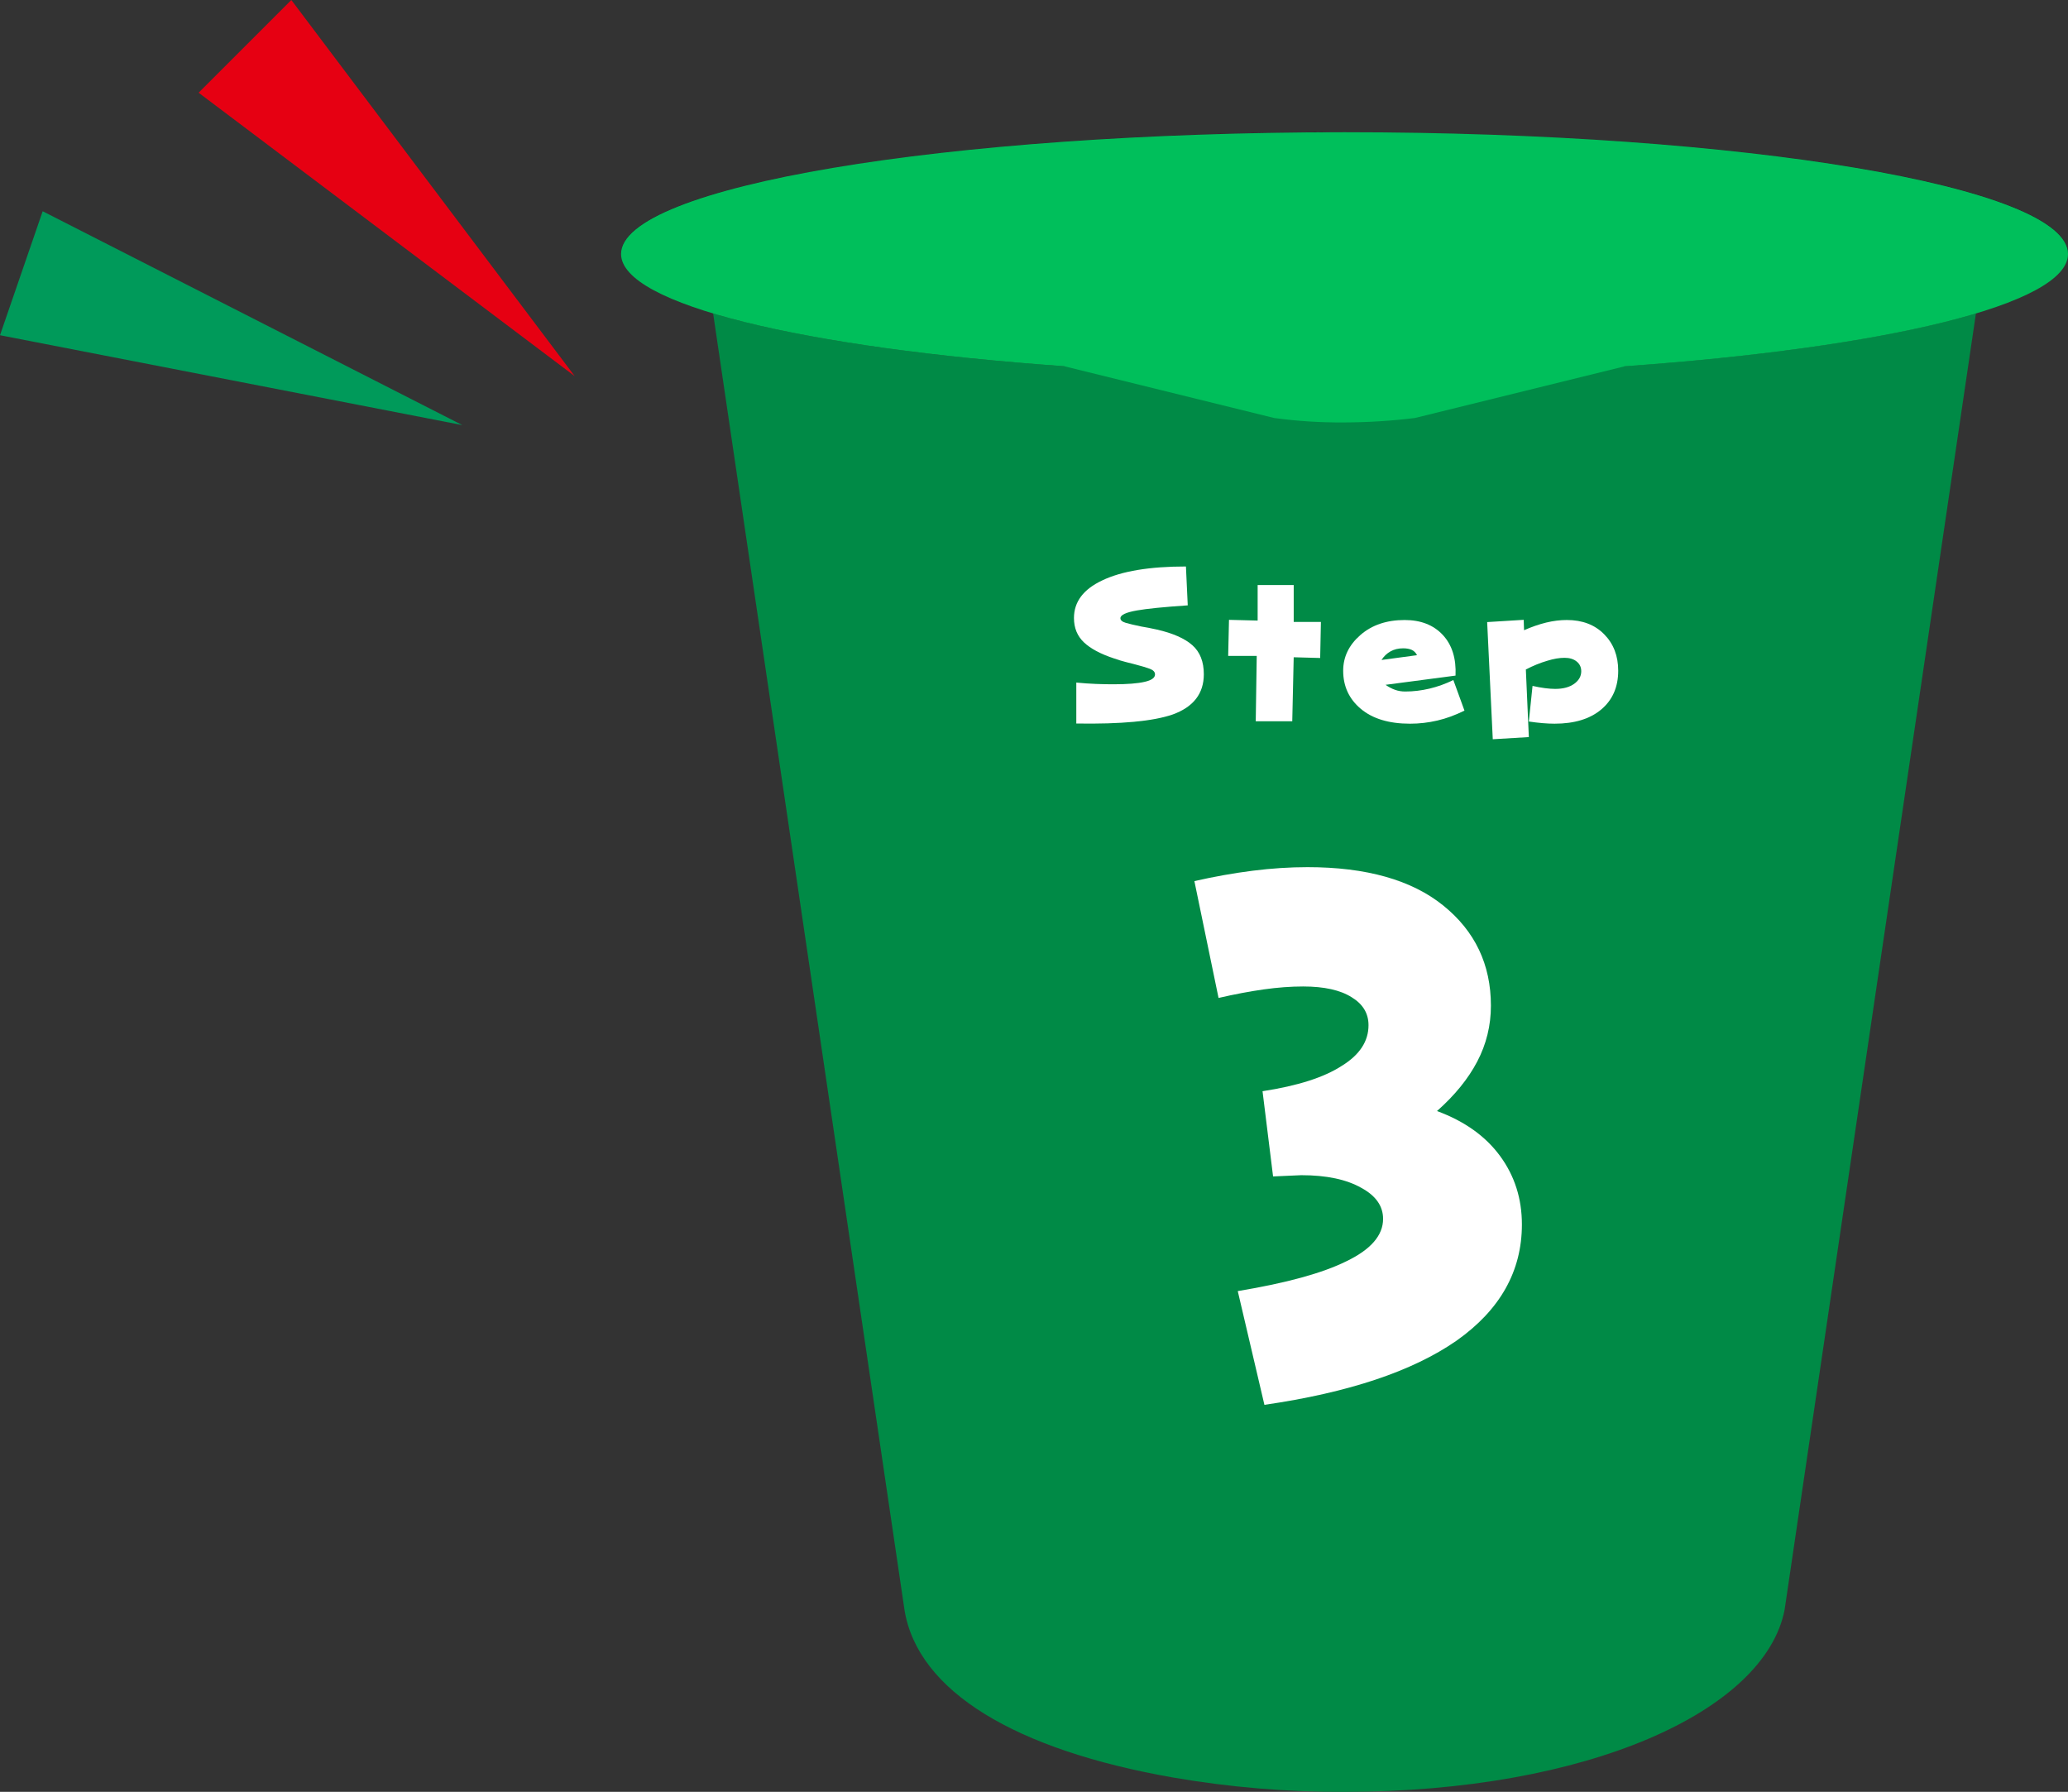
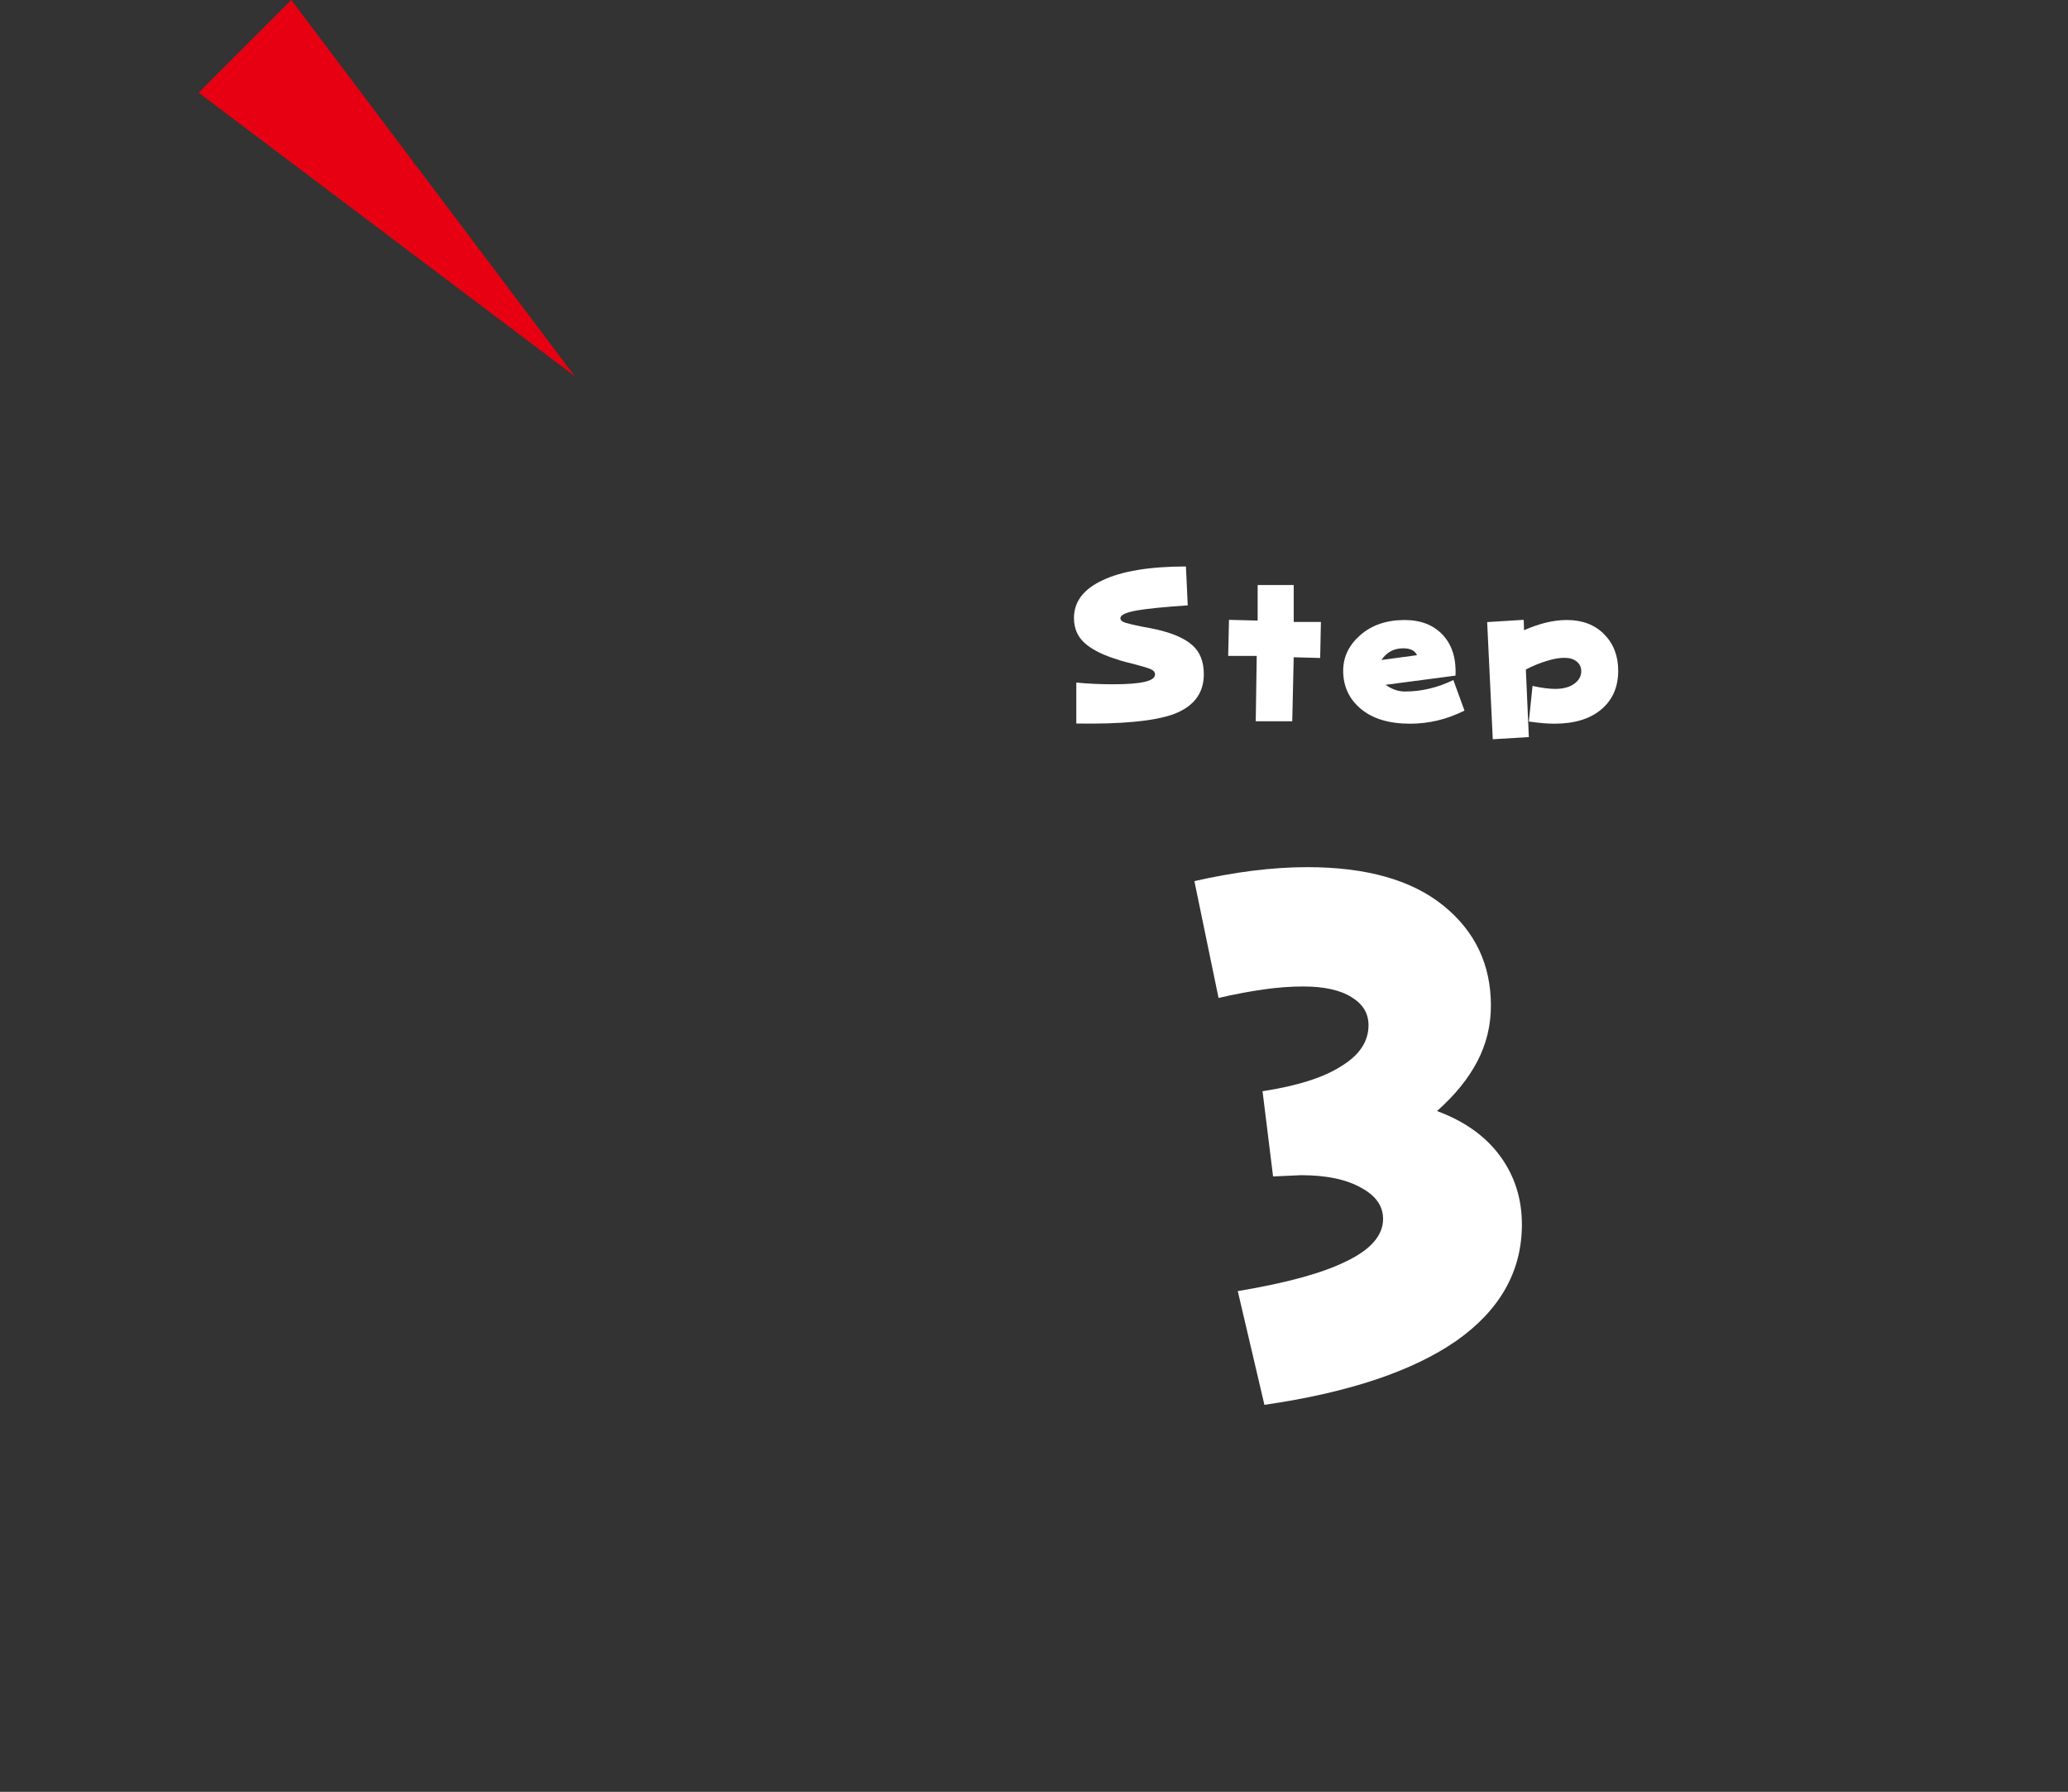
<svg xmlns="http://www.w3.org/2000/svg" id="_レイヤー_1" data-name="レイヤー 1" width="156.423" height="135.514" version="1.1" viewBox="0 0 156.423 135.514">
  <rect x="0" y="0" width="156.423" height="135.514" fill="#333333" stroke="none" />
  <defs>
    <clipPath id="clippath">
-       <rect x="46.977" y="10" width="109.446" height="125.514" fill="none" stroke-width="0" />
-     </clipPath>
+       </clipPath>
  </defs>
  <g id="_グループ_7384" data-name="グループ 7384">
    <g id="_グループ_7378" data-name="グループ 7378">
      <g clip-path="url(#clippath)">
        <g id="_グループ_7378-2" data-name="グループ 7378-2">
          <path id="_パス_10965" data-name="パス 10965" d="M156.409,19.389c.007-.052.011-.105.012-.158-.001.053-.005.106-.012.158" fill="#000" fill-rule="evenodd" stroke-width="0" />
          <path id="_パス_10966" data-name="パス 10966" d="M156.388,19.52c0-.01,0-.02.007-.03,0,.01,0,.02-.007.03" fill="#000" fill-rule="evenodd" stroke-width="0" />
          <path id="_パス_10967" data-name="パス 10967" d="M101.7,28.413c-20.515,0-38.391-1.9-47.759-4.71l14.476,98.057c1,6.152,8.386,10.587,20.336,12.674,4.276.737,8.609,1.098,12.948,1.079,18.382,0,31.783-6.1,33.284-13.754l14.475-98.058c-9.369,2.81-27.244,4.71-47.759,4.71" fill="#008a46" fill-rule="evenodd" stroke-width="0" />
-           <path id="_パス_10968" data-name="パス 10968" d="M156.422,19.201v-.008c0-5-23.741-9.064-53.311-9.19,29.559.126,53.293,4.2,53.31,9.2" fill="#000" fill-rule="evenodd" stroke-width="0" />
-           <path id="_パス_10969" data-name="パス 10969" d="M46.979,19.233c0,.053.004.105.012.158-.006-.058-.011-.106-.012-.158" fill="#000" fill-rule="evenodd" stroke-width="0" />
          <path id="_パス_10970" data-name="パス 10970" d="M100.288,10.003c-29.57.126-53.311,4.192-53.311,9.186v.008c.017-5,23.751-9.072,53.31-9.2" fill="#000" fill-rule="evenodd" stroke-width="0" />
          <path id="_パス_10971" data-name="パス 10971" d="M47.006,19.493c0,.01,0,.02.007.03,0-.01,0-.02-.007-.03" fill="#000" fill-rule="evenodd" stroke-width="0" />
-           <path id="_パス_10972" data-name="パス 10972" d="M156.423,19.207c0-5.085-24.5-9.207-54.723-9.207s-54.723,4.122-54.723,9.207c0,3.82,13.826,7.1,33.517,8.49l15.883,3.915c1.756.238,3.528.35,5.3.335h.042c1.774-.006,3.546-.118,5.306-.335l15.881-3.912c19.691-1.394,33.517-4.67,33.517-8.49" fill="#00bf5b" stroke-width="0" />
        </g>
      </g>
    </g>
    <g id="_1" data-name=" 1" isolation="isolate">
      <g isolation="isolate">
        <path d="M92.171,75.472l-1.828-8.836c1.516-.344,2.984-.605,4.406-.785s2.805-.27,4.148-.27c4.453,0,7.879.969,10.277,2.906s3.598,4.461,3.598,7.57c0,1.5-.344,2.906-1.031,4.219s-1.703,2.562-3.047,3.75c2.078.766,3.668,1.898,4.77,3.398s1.652,3.227,1.652,5.18c0,3.531-1.648,6.461-4.945,8.789-3.328,2.312-8.172,3.93-14.531,4.852l-2.016-8.602c3.672-.609,6.406-1.359,8.203-2.25,1.859-.891,2.789-1.961,2.789-3.211,0-.969-.547-1.75-1.641-2.344-1.125-.641-2.641-.961-4.547-.961l-2.133.094-.797-6.445c2.656-.406,4.656-1.047,6-1.922,1.344-.828,2.016-1.852,2.016-3.07,0-.891-.422-1.594-1.266-2.109-.859-.547-2.086-.82-3.68-.82-.938,0-1.934.074-2.988.223s-2.191.363-3.41.645Z" fill="#fff" stroke-width="0" />
      </g>
    </g>
    <g id="Step" isolation="isolate">
      <g isolation="isolate">
        <path d="M89.704,42.843l.137,2.939c-1.818.123-3.097.251-3.835.383-.838.146-1.258.342-1.258.588,0,.155.137.272.41.353.273.079.663.172,1.169.276.169.027.349.06.54.096s.399.08.622.13c1.222.278,2.122.674,2.7,1.186.579.514.868,1.246.868,2.198,0,1.458-.783,2.473-2.352,3.042-1.472.511-3.903.738-7.294.684v-3.097c.516.05,1.006.084,1.474.103.467.019.91.027,1.329.027,1.053,0,1.842-.062,2.365-.185.524-.118.786-.306.786-.561,0-.187-.133-.329-.399-.427-.267-.099-.628-.207-1.084-.325-.228-.06-.476-.123-.745-.191-.269-.068-.554-.155-.854-.26-1.025-.337-1.79-.744-2.293-1.22-.504-.477-.756-1.091-.756-1.843,0-1.226.714-2.174,2.14-2.844,1.463-.702,3.573-1.053,6.33-1.053Z" fill="#fff" stroke-width="0" />
        <path d="M99.913,47.034l-.055,2.728-2.003-.055-.109,4.84h-2.762l.075-4.942h-2.16l.062-2.728,2.167.055v-2.687h2.728v2.789h2.058Z" fill="#fff" stroke-width="0" />
        <path d="M110.094,51.094l-5.291.697c.241.169.481.295.721.379.239.085.493.127.763.127.615,0,1.229-.073,1.842-.219.613-.146,1.214-.362,1.802-.649l.841,2.311c-.684.342-1.366.593-2.048.752-.681.159-1.37.239-2.067.239-1.591,0-2.831-.374-3.723-1.121-.891-.747-1.336-1.709-1.336-2.885,0-1.044.434-1.943,1.302-2.7s1.983-1.135,3.347-1.135c1.221,0,2.183.376,2.885,1.128.701.752,1.022,1.777.964,3.076ZM104.496,49.912l2.687-.362c-.092-.187-.224-.32-.396-.4-.174-.079-.39-.119-.649-.119-.365,0-.685.077-.961.232-.275.155-.502.371-.68.649Z" fill="#fff" stroke-width="0" />
        <path d="M112.49,47.047l2.762-.171.027.786c.578-.255,1.136-.447,1.671-.578.536-.129,1.057-.194,1.562-.194,1.176,0,2.118.358,2.826,1.077.709.717,1.063,1.637,1.063,2.758,0,1.235-.428,2.211-1.282,2.93-.854.717-2.031,1.076-3.53,1.076-.283,0-.585-.014-.906-.041s-.669-.068-1.042-.123l.28-2.693c.346.077.662.135.946.171.285.036.539.055.763.055.605,0,1.087-.129,1.442-.386.355-.258.533-.573.533-.947,0-.306-.115-.552-.346-.738-.229-.187-.536-.28-.919-.28-.393,0-.83.075-1.312.226-.506.146-1.044.364-1.613.656l.226,5.113-2.728.164-.424-8.859Z" fill="#fff" stroke-width="0" />
      </g>
    </g>
-     <path id="_多角形_10" data-name="多角形 10" d="M43.471,28.447L15.024,7.012,22.036,0l21.435,28.447Z" fill="#e60012" stroke-width="0" />
-     <path id="_多角形_11" data-name="多角形 11" d="M34.964,32.148L0,25.352l3.228-9.376,31.736,16.171Z" fill="#009a5a" stroke-width="0" />
+     <path id="_多角形_10" data-name="多角形 10" d="M43.471,28.447L15.024,7.012,22.036,0l21.435,28.447" fill="#e60012" stroke-width="0" />
  </g>
</svg>